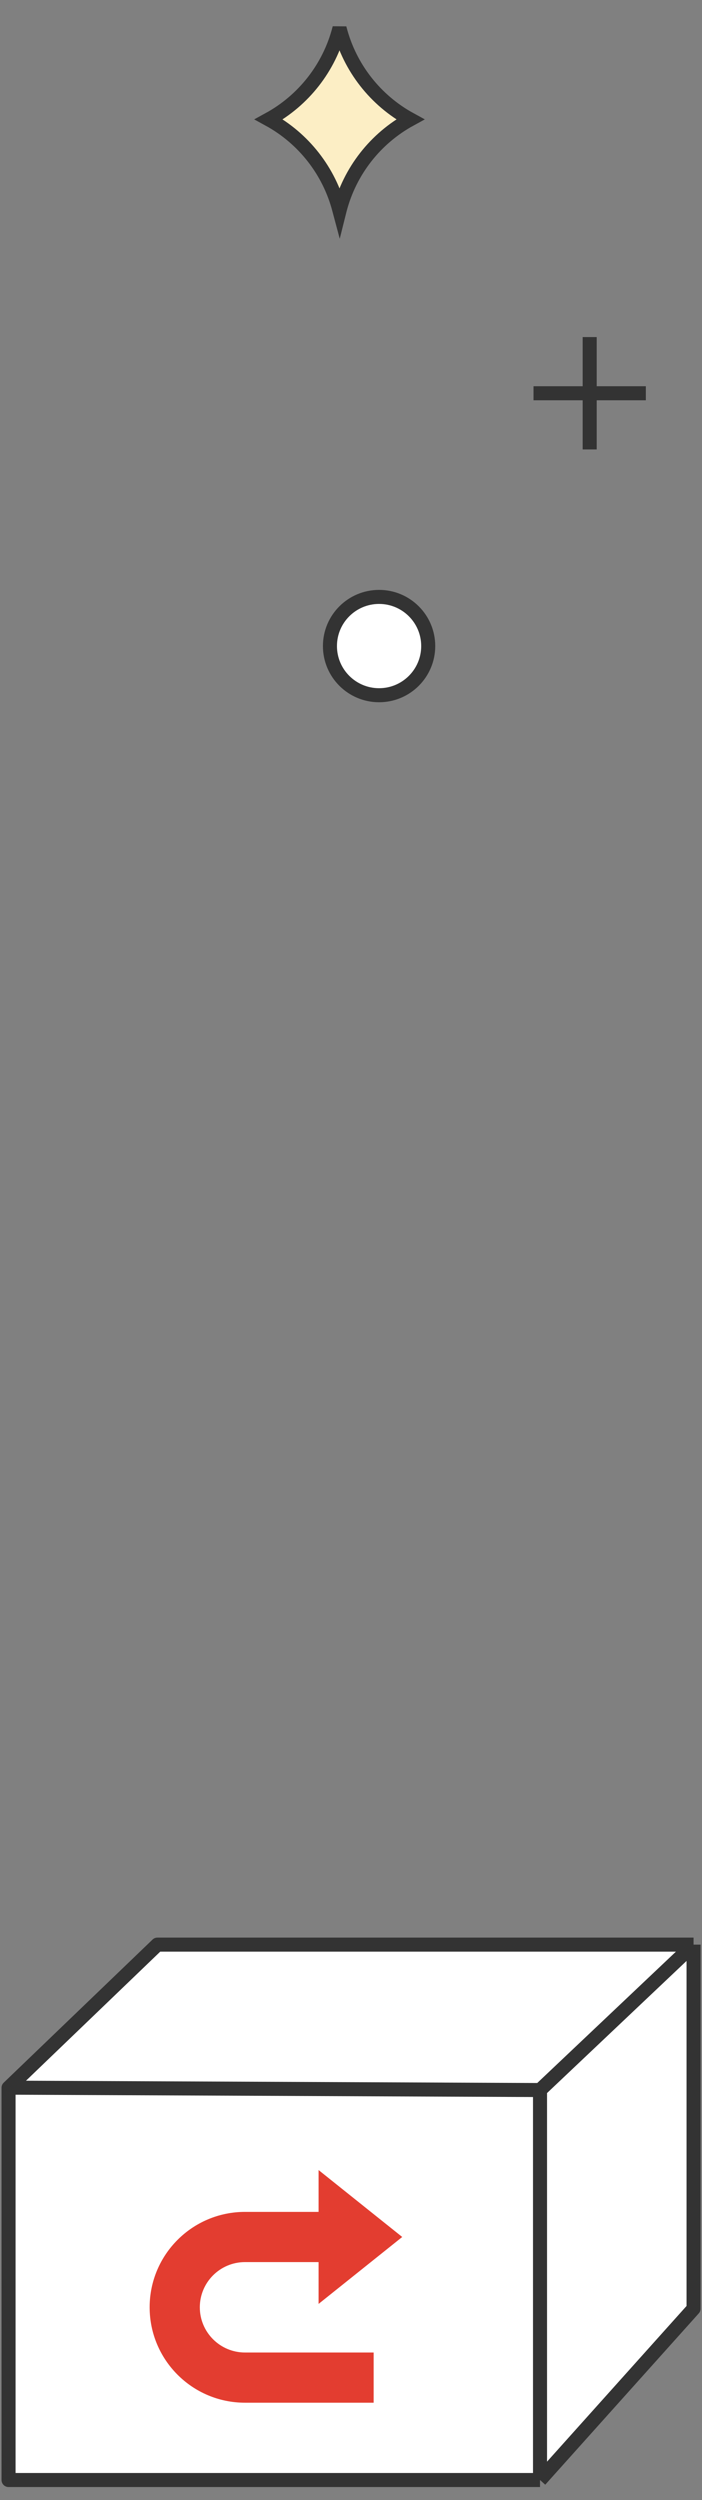
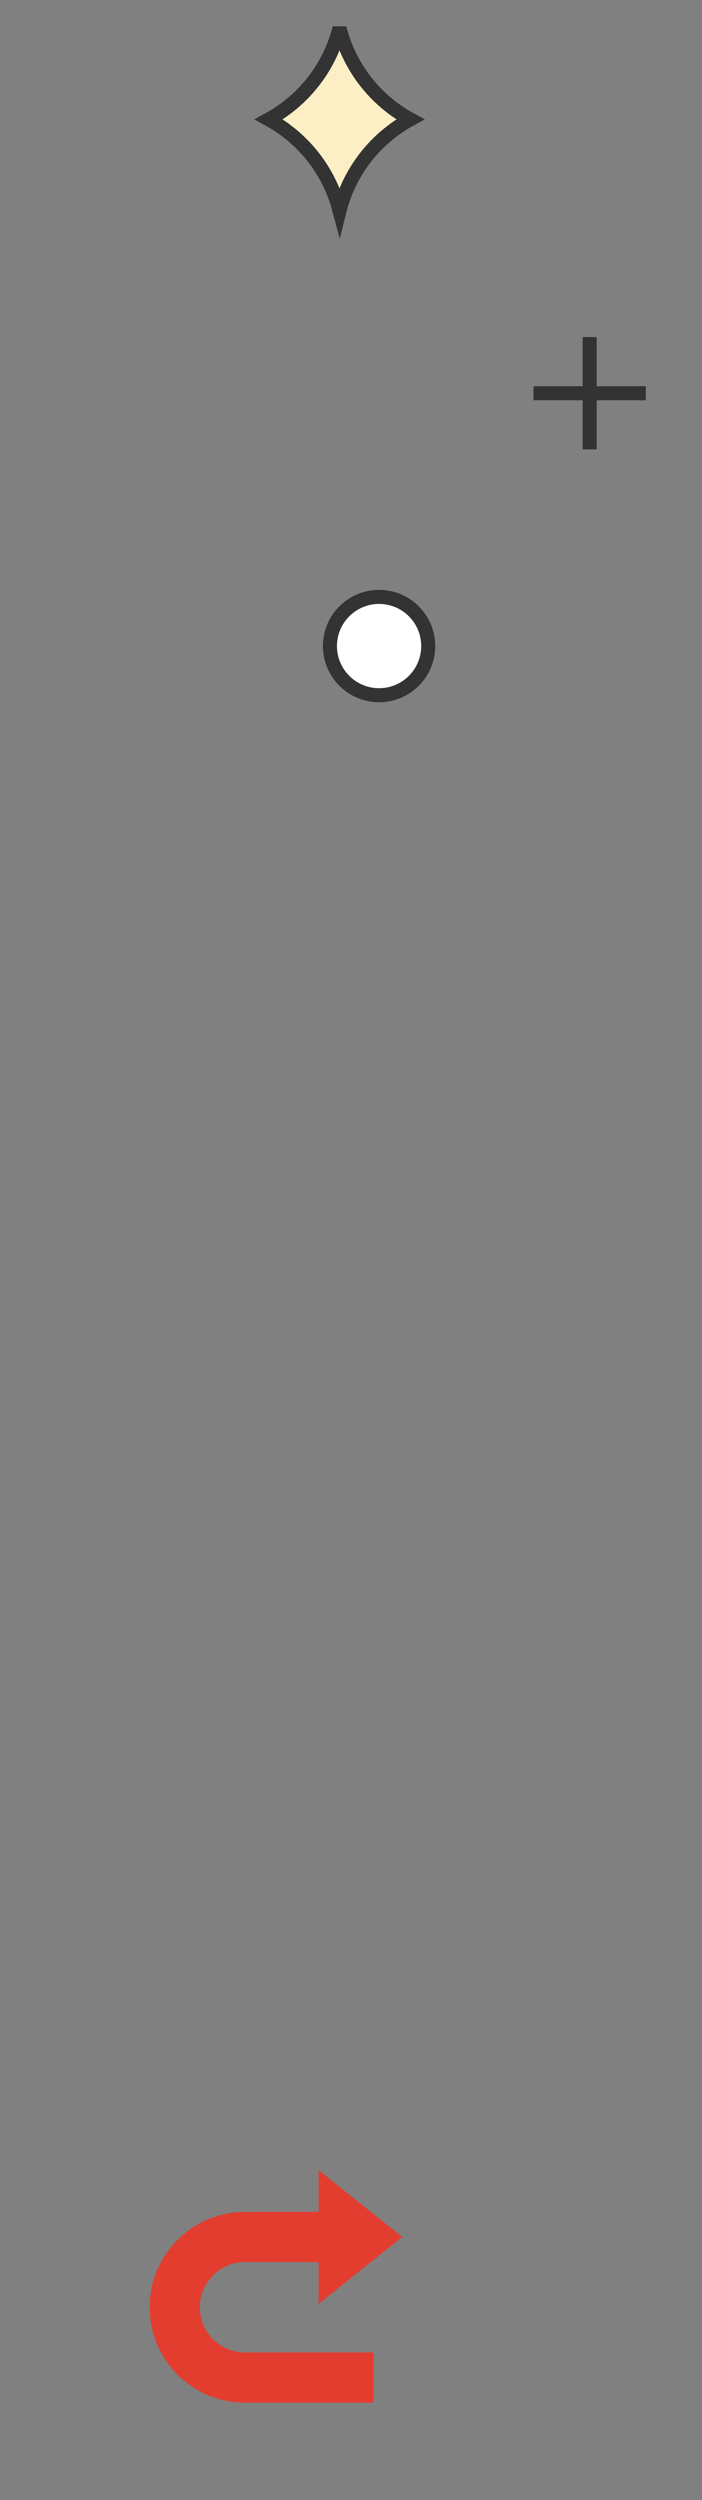
<svg xmlns="http://www.w3.org/2000/svg" width="50" height="178" viewBox="0 0 50 178" fill="none">
  <rect x="0" y="0" width="50" height="178" fill="#808080" stroke="none" />
  <g clip-path="url(#clip0_74_2159)">
-     <path d="M38.463 148.811L49.399 138.457L38.463 148.811ZM38.463 176.577L49.399 164.377V138.457H11.212L0.609 148.648V176.577H38.463V148.811L0.609 148.642" fill="white" />
-     <path d="M38.463 148.811L49.399 138.457M38.463 148.811V176.577M38.463 148.811L0.609 148.642M49.399 138.457V164.377L38.463 176.577M49.399 138.457H11.212L0.609 148.648V176.577H38.463" stroke="#333333" stroke-miterlimit="10" stroke-linejoin="round" />
-     <path d="M28.648 159.273L22.691 164.038V161.061H17.451C15.674 161.061 14.233 162.502 14.232 164.279C14.232 166.057 15.673 167.499 17.451 167.499H26.613V171.073H17.451C13.7 171.073 10.658 168.031 10.658 164.279C10.659 160.528 13.7 157.487 17.451 157.486H22.691V154.508L28.648 159.273Z" fill="#E33D30" />
+     <path d="M28.648 159.273L22.691 164.038V161.061H17.451C15.674 161.061 14.233 162.502 14.232 164.279C14.232 166.057 15.673 167.499 17.451 167.499H26.613V171.073H17.451C13.7 171.073 10.658 168.031 10.658 164.279C10.659 160.528 13.7 157.487 17.451 157.486H22.691V154.508Z" fill="#E33D30" />
  </g>
  <path d="M38 28H46" stroke="#333333" />
  <path d="M42 24L42 32" stroke="#333333" />
  <path d="M24.197 2.057C24.912 4.82 26.739 7.145 29.216 8.5C26.739 9.855 24.912 12.18 24.197 14.943L24.182 15.003L24.166 14.943C23.451 12.18 21.624 9.855 19.146 8.5C21.624 7.145 23.451 4.82 24.166 2.057L24.182 1.996L24.197 2.057Z" fill="#FCEEC5" stroke="#333333" />
  <circle cx="27" cy="46" r="3.5" fill="white" stroke="#333333" />
  <defs>
    <clipPath id="clip0_74_2159">
      <rect width="50" height="42.181" fill="white" transform="translate(0 135)" />
    </clipPath>
  </defs>
</svg>